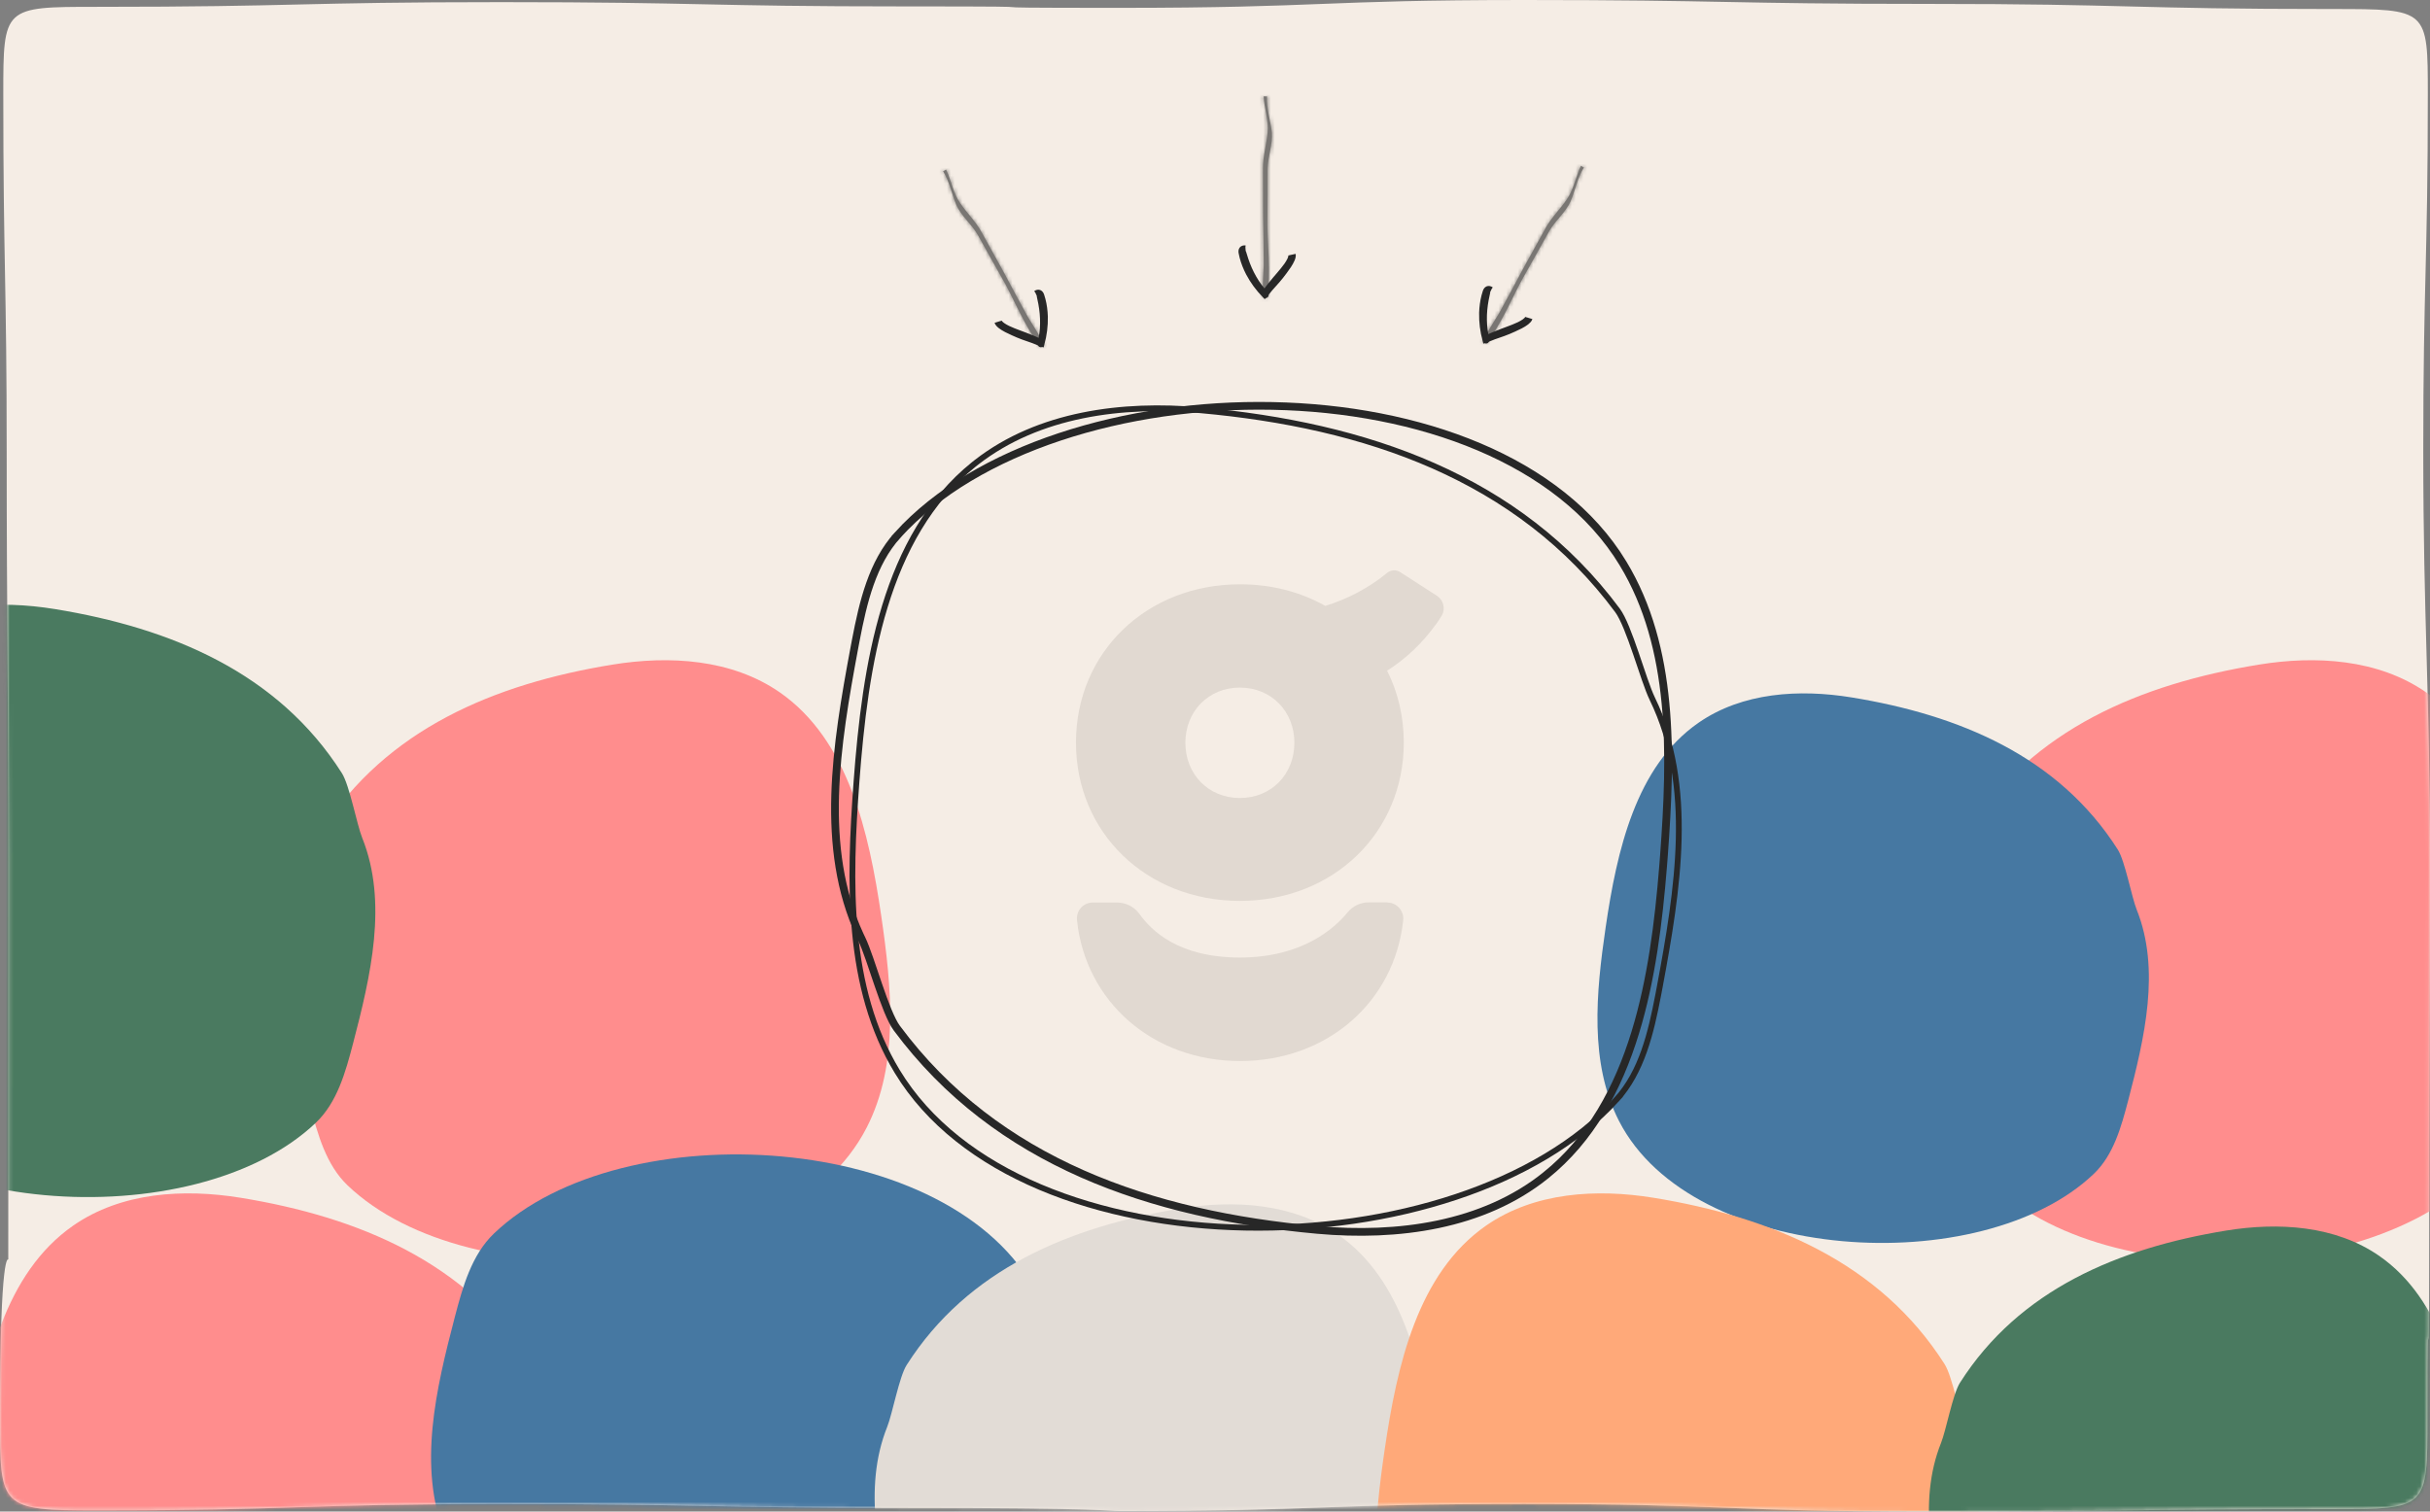
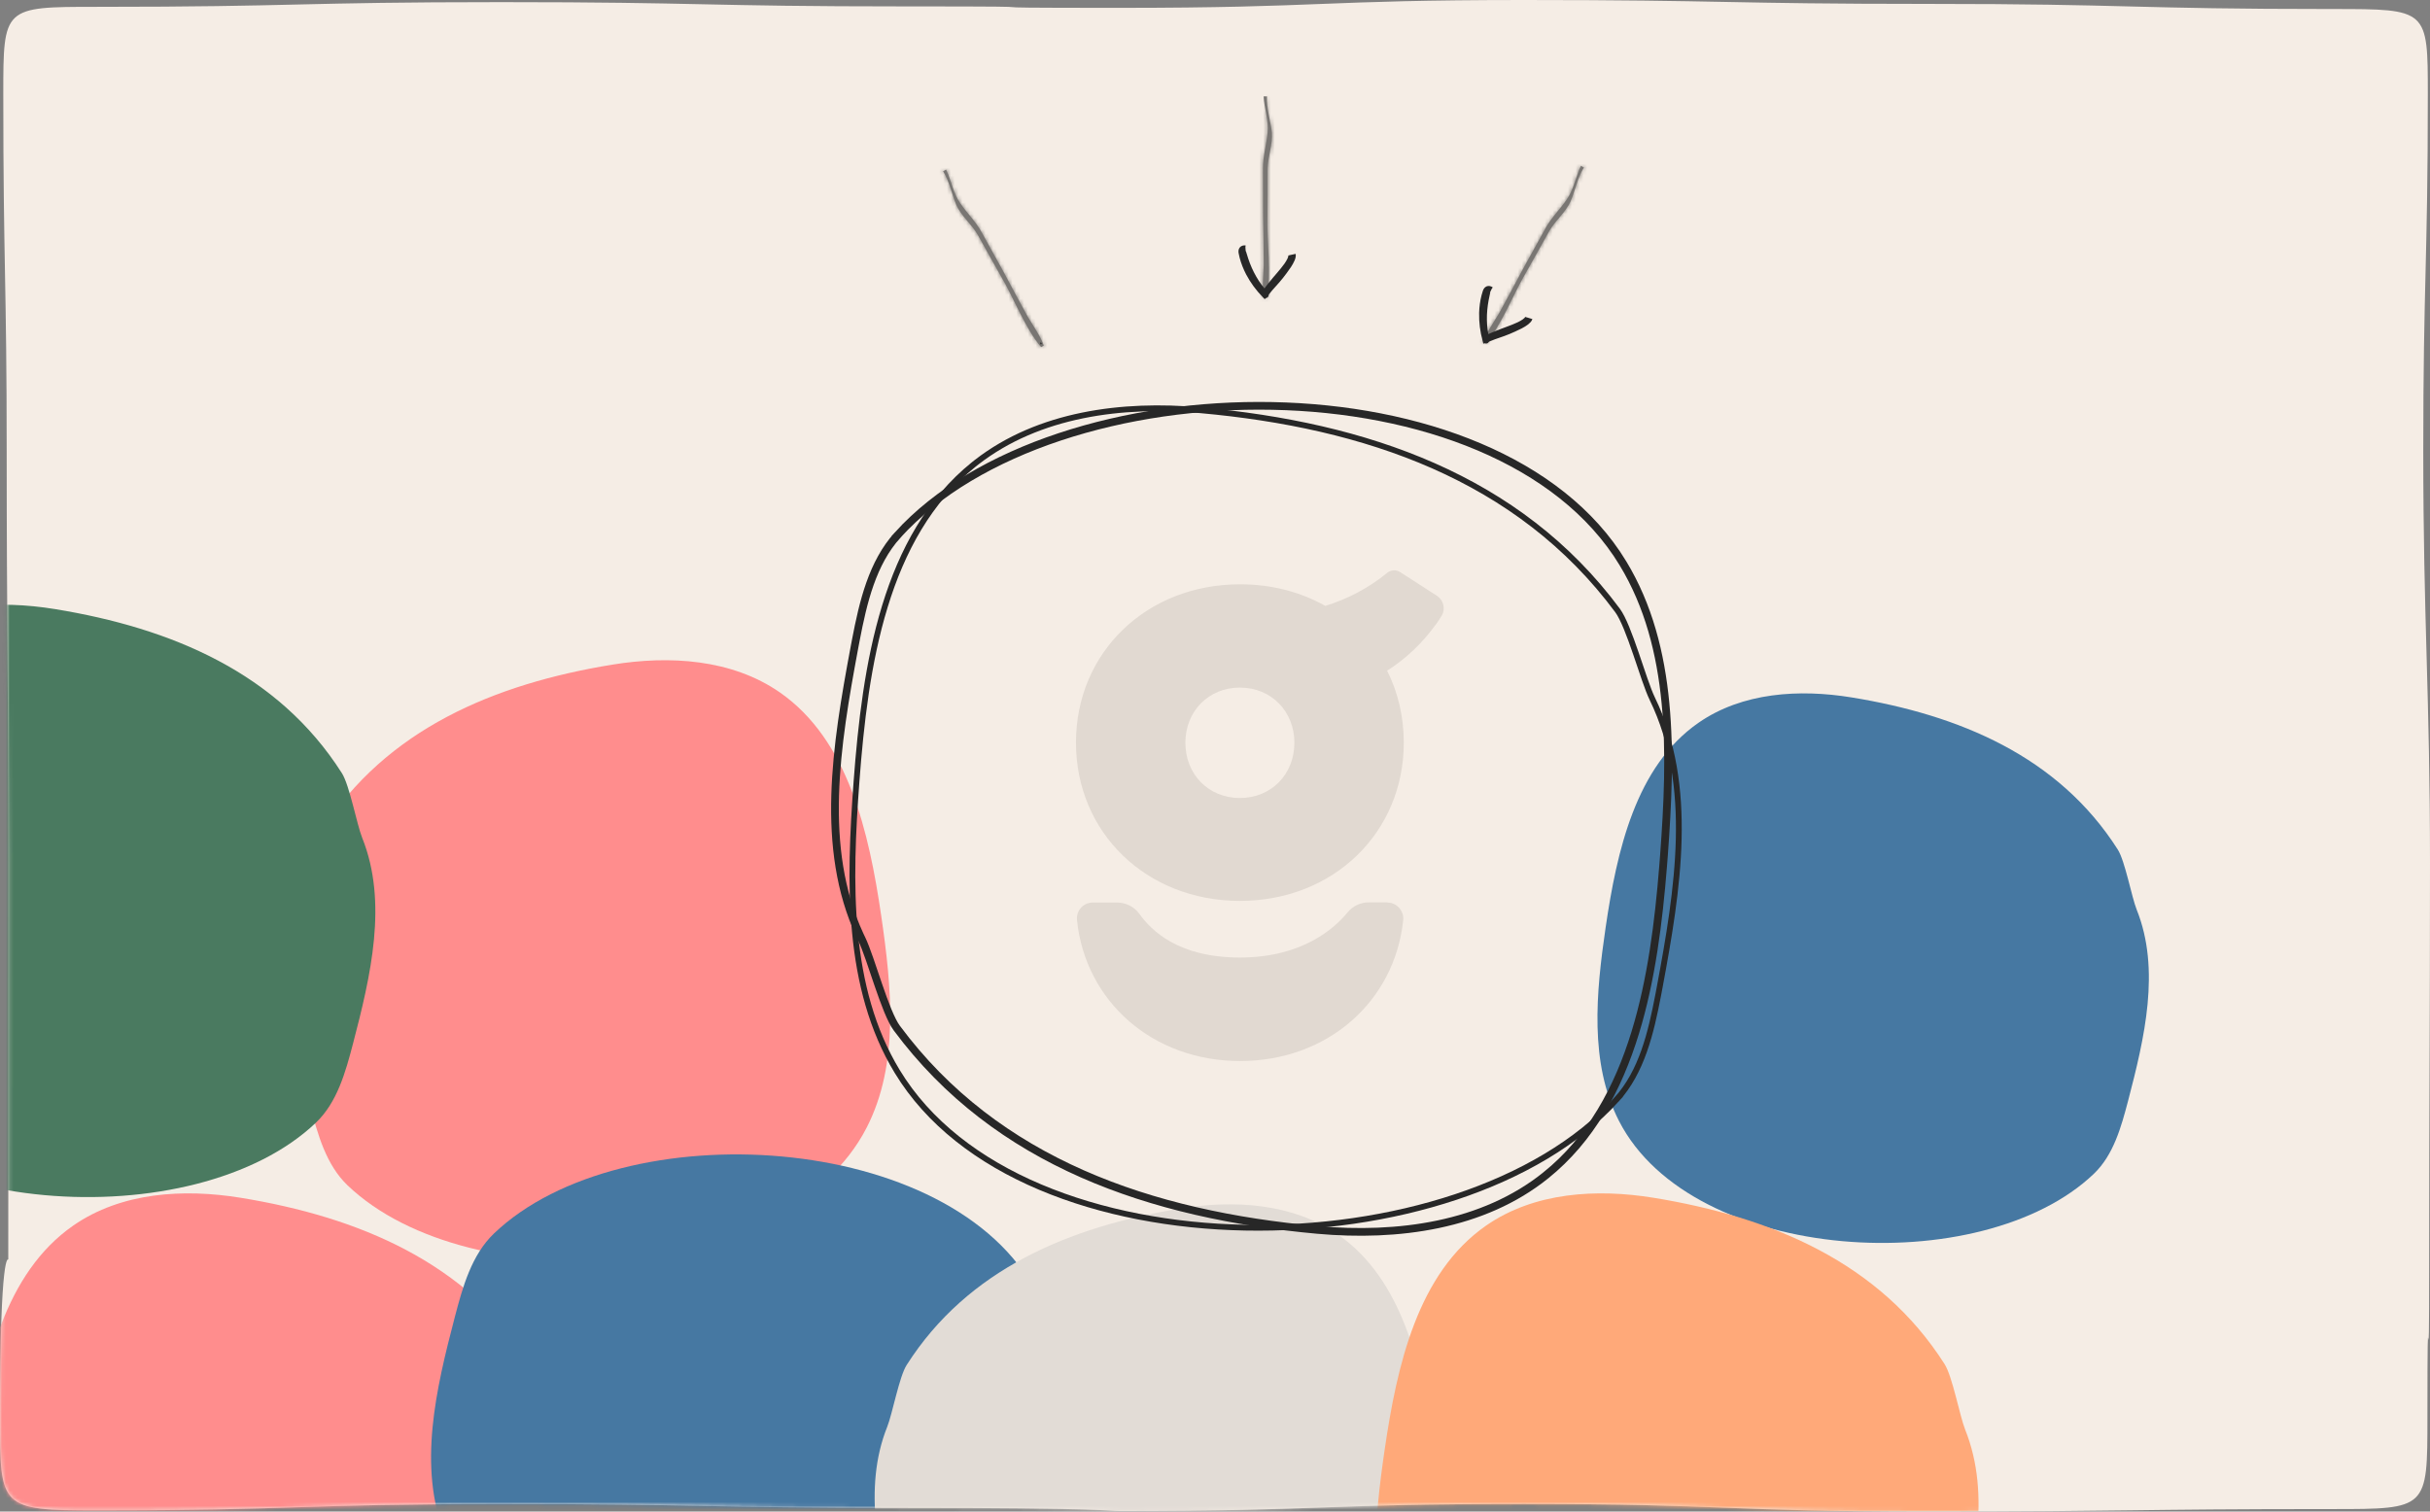
<svg xmlns="http://www.w3.org/2000/svg" width="630" height="392" viewBox="0 0 630 392" fill="none">
  <rect x="0" y="0" width="630" height="392" fill="#808080" stroke="none" />
  <path d="M25.023 1.773C77.451 1.773 77.451 0.554 129.864 0.554C182.278 0.554 182.278 1.662 234.706 1.662C287.133 1.662 237.829 2.036 290.243 2.036C342.656 2.036 342.67 0 395.084 0C447.497 0 447.512 1.011 499.939 1.011C552.367 1.011 552.367 2.341 604.795 2.341C629.433 2.341 629.433 2.341 629.433 24.491C629.433 68.43 628.255 73.095 628.255 117.048C628.255 160.987 630 180.026 630 223.979C630 267.919 629.787 282.69 629.787 326.643C629.787 370.596 629.333 323.736 629.333 367.689C629.333 391.349 629.333 391.349 604.779 391.349C552.352 391.349 552.352 392 499.938 392C447.525 392 447.525 390.019 395.097 390.019C342.669 390.019 342.669 391.862 290.256 391.862C287.146 391.862 287.132 391.044 234.719 391.044C182.291 391.044 182.291 390.047 129.863 390.047C77.435 390.047 77.435 391.695 25.008 391.695C0 391.695 0 391.044 0 367.689C0 323.75 2.143 326.643 2.143 326.643C2.143 297.35 2.153 253.281 2.171 223.979C2.171 180.04 1.733 161.001 1.733 117.048C1.733 73.095 0.853 68.444 0.853 24.491C0.853 1.773 0.853 1.773 25.023 1.773Z" fill="#F5EDE5" />
  <mask id="mask0_3244_683" style="mask-type:alpha" maskUnits="userSpaceOnUse" x="0" y="0" width="630" height="392">
    <path d="M25.023 1.773C77.451 1.773 77.451 0.554 129.864 0.554C182.278 0.554 182.278 1.662 234.706 1.662C287.133 1.662 237.829 2.036 290.243 2.036C342.656 2.036 342.67 0 395.084 0C447.497 0 447.512 1.011 499.939 1.011C552.367 1.011 552.367 2.341 604.795 2.341C629.433 2.341 629.433 2.341 629.433 24.491C629.433 68.43 628.255 73.095 628.255 117.048C628.255 160.987 630 180.026 630 223.979C630 267.919 629.787 282.69 629.787 326.643C629.787 370.596 629.333 323.736 629.333 367.689C629.333 391.349 629.333 391.349 604.779 391.349C552.352 391.349 552.352 392 499.938 392C447.525 392 447.525 390.019 395.097 390.019C342.669 390.019 342.669 391.862 290.256 391.862C287.146 391.862 287.132 391.044 234.719 391.044C182.291 391.044 182.291 390.047 129.863 390.047C77.435 390.047 77.435 391.695 25.008 391.695C0 391.695 0 391.044 0 367.689C0 323.75 2.143 326.643 2.143 326.643C2.143 297.35 2.153 253.281 2.171 223.979C2.171 180.04 1.733 161.001 1.733 117.048C1.733 73.095 0.853 68.444 0.853 24.491C0.853 1.773 0.853 1.773 25.023 1.773Z" fill="#D3E3DB" />
  </mask>
  <g mask="url(#mask0_3244_683)">
    <path d="M372.171 162.095C372.751 161.303 373.279 160.458 373.806 159.612C374.808 157.869 374.228 155.65 372.593 154.54L362.998 148.359C361.943 147.672 360.572 147.778 359.623 148.57C354.878 152.48 349.394 155.333 343.595 157.129C337.215 153.536 329.728 151.529 321.503 151.529C297.198 151.529 278.955 169.228 278.955 192.58C278.955 215.932 297.198 233.632 321.451 233.632C345.704 233.632 363.946 215.932 363.946 192.58C363.946 185.818 362.417 179.478 359.623 173.93C364.527 170.813 368.797 166.745 372.171 162.043V162.095ZM321.451 206.951C313.331 206.951 307.321 200.822 307.321 192.633C307.321 184.444 313.331 178.315 321.451 178.315C329.57 178.315 335.581 184.444 335.581 192.633C335.581 200.822 329.57 206.951 321.451 206.951Z" fill="#E1D9D1" />
    <path d="M359.626 234.002H354.934C352.772 234.002 350.715 234.953 349.345 236.643C345.971 240.765 337.587 248.319 321.454 248.319C305.32 248.319 298.413 241.187 295.408 237.013C294.037 235.111 291.876 234.055 289.556 234.055H283.334C280.856 234.055 278.958 236.168 279.222 238.651C281.436 259.732 298.835 275.159 321.506 275.159C344.178 275.159 361.577 259.732 363.791 238.651C364.055 236.221 362.104 234.055 359.679 234.055L359.626 234.002Z" fill="#E1D9D1" />
-     <path d="M516.95 307.403C511.4 302.099 509.209 294.192 507.246 286.706C502.588 268.883 497.996 249.532 504.818 232.518C506.242 228.962 508.116 218.719 510.166 215.498C526.973 189.072 555.076 177.337 585.607 172.362C600.408 169.947 616.553 170.919 628.996 179.545C646.814 191.915 652.138 215.889 655.319 237.594C658.017 256.063 659.987 275.949 651.524 292.443C630.749 332.963 548.666 337.746 516.938 307.394L516.95 307.403Z" fill="#FF8D8D" />
    <path d="M542.853 304.4C547.931 299.547 549.935 292.314 551.73 285.466C555.992 269.161 560.193 251.459 553.952 235.895C552.649 232.642 550.935 223.272 549.059 220.326C533.684 196.151 507.976 185.415 480.046 180.864C466.506 178.655 451.737 179.544 440.354 187.436C424.054 198.751 419.184 220.683 416.273 240.539C413.805 257.434 412.003 275.625 419.745 290.714C438.75 327.782 513.839 332.157 542.864 304.391L542.853 304.4Z" fill="#4678A2" />
    <path d="M90.11 307.403C84.56 302.098 82.369 294.192 80.407 286.706C75.748 268.882 71.156 249.532 77.978 232.518C79.402 228.962 81.276 218.719 83.326 215.498C100.133 189.072 128.236 177.337 158.767 172.362C173.569 169.947 189.713 170.919 202.156 179.545C219.974 191.915 225.298 215.889 228.479 237.594C231.177 256.063 233.148 275.948 224.684 292.443C203.909 332.962 121.827 337.745 90.098 307.393L90.11 307.403Z" fill="#FF8D8D" />
    <path d="M81.938 291.112C87.411 285.882 89.572 278.086 91.507 270.704C96.1 253.13 100.628 234.049 93.901 217.272C92.497 213.766 90.649 203.666 88.628 200.49C72.055 174.433 44.345 162.861 14.24 157.956C-0.355 155.575 -16.274 156.533 -28.543 165.039C-46.113 177.236 -51.363 200.876 -54.499 222.278C-57.16 240.489 -59.103 260.097 -50.757 276.361C-30.272 316.315 50.665 321.031 81.95 291.103L81.938 291.112Z" fill="#4A7A60" />
    <path d="M131.064 445.667C136.614 440.362 138.805 432.456 140.767 424.97C145.426 407.146 150.018 387.795 143.196 370.782C141.772 367.226 139.898 356.983 137.848 353.762C121.041 327.336 92.938 315.6 62.407 310.625C47.605 308.211 31.461 309.183 19.018 317.809C1.2 330.178 -4.124 354.152 -7.305 375.858C-10.003 394.327 -11.974 414.212 -3.51 430.707C17.265 471.226 99.347 476.009 131.076 445.657L131.064 445.667Z" fill="#FF8D8D" />
    <path d="M128.069 319.884C122.264 325.432 119.972 333.701 117.92 341.531C113.047 360.173 108.244 380.412 115.38 398.207C116.869 401.926 118.829 412.639 120.973 416.008C138.552 443.647 167.945 455.921 199.878 461.124C215.358 463.65 232.244 462.633 245.258 453.611C263.894 440.674 269.463 415.599 272.79 392.897C275.612 373.581 277.672 352.782 268.82 335.53C247.092 293.151 161.241 288.148 128.056 319.894L128.069 319.884Z" fill="#4678A2" />
    <path d="M241.438 440.501C236.214 435.509 234.152 428.067 232.305 421.021C227.92 404.246 223.598 386.034 230.019 370.021C231.359 366.674 233.123 357.034 235.053 354.003C250.871 329.131 277.321 318.086 306.056 313.404C319.987 311.131 335.182 312.046 346.892 320.164C363.663 331.806 368.673 354.37 371.667 374.799C374.207 392.181 376.061 410.897 368.095 426.421C348.543 464.557 271.289 469.059 241.427 440.492L241.438 440.501Z" fill="#E2DCD6" />
    <path d="M497.368 445.667C502.919 440.362 505.109 432.456 507.072 424.97C511.731 407.146 516.323 387.795 509.5 370.782C508.077 367.226 506.202 356.983 504.153 353.762C487.345 327.336 459.242 315.6 428.711 310.625C413.91 308.211 397.765 309.183 385.323 317.809C367.504 330.178 362.18 354.152 358.999 375.858C356.301 394.327 354.331 414.212 362.795 430.707C383.569 471.226 465.652 476.009 497.38 445.657L497.368 445.667Z" fill="#FFA979" />
-     <path d="M514.346 442.663C509.269 437.81 507.264 430.577 505.469 423.729C501.207 407.424 497.007 389.722 503.248 374.158C504.55 370.905 506.264 361.535 508.14 358.589C523.515 334.414 549.223 323.678 577.153 319.128C590.694 316.918 605.463 317.808 616.845 325.699C633.145 337.015 638.016 358.946 640.926 378.802C643.394 395.697 645.196 413.889 637.454 428.978C618.449 466.045 543.36 470.42 514.335 442.654L514.346 442.663Z" fill="#4A7A60" />
    <path d="M341.546 318.956C362.357 320.843 384.522 317.87 400.767 304.806L400.767 304.805C412.397 295.439 419.492 282.366 423.963 267.76C428.156 254.061 430.023 239.072 431.178 224.637L431.401 221.757C433.331 195.647 434.053 167.975 420.761 146.076L420.761 146.075C404.48 119.231 367.837 106.014 329.865 105.271C291.916 104.529 253.126 116.263 232.73 138.746L232.732 138.747C226.162 145.987 223.78 156.084 221.855 166.142L221.475 168.152C216.805 193.187 212.475 219.901 222.899 242.433L223.407 243.503C224.615 245.99 226.146 250.834 227.726 255.441C228.525 257.773 229.345 260.07 230.159 262.045C230.982 264.039 231.768 265.629 232.486 266.597C258.377 301.522 298.497 315.061 341.546 318.956Z" stroke="#272727" stroke-width="2" />
    <path d="M311.245 106.391C290.94 104.55 269.292 107.371 253.218 119.848L252.456 120.449C240.895 129.759 233.853 142.747 229.419 157.232C224.984 171.721 223.175 187.659 222.047 202.817C220.138 228.653 219.412 256.119 232.613 277.868C248.791 304.542 285.164 317.636 322.781 318.372C360.379 319.108 398.854 307.485 419.106 285.159L419.104 285.159C425.657 277.938 428.024 267.879 429.928 257.926L430.303 255.937C434.996 230.779 439.368 203.811 428.372 181.207L428.371 181.206C427.184 178.762 425.677 173.993 424.108 169.418C423.316 167.109 422.503 164.83 421.694 162.869C420.879 160.892 420.091 159.294 419.362 158.311C393.677 123.663 353.885 110.249 311.245 106.391Z" stroke="#272727" stroke-width="1.5" />
    <g opacity="0.6">
      <mask id="path-16-inside-1_3244_683" fill="white">
        <path d="M269.915 90.014C265.79 85.201 262.749 77.095 259.566 71.752C258.657 70.181 257.744 68.526 256.857 66.941C255.72 64.897 254.62 62.892 253.468 60.857C251.908 58.154 249.227 56.034 247.945 53.174C246.76 50.386 246.095 46.96 244.507 44.411L245.282 43.98C246.611 46.668 247.189 50.196 248.932 52.676C250.683 55.274 253.048 57.519 254.521 60.272C255.641 62.325 256.748 64.326 257.89 66.367C258.767 67.959 259.704 69.598 260.554 71.204C262.484 74.818 264.491 78.608 266.479 82.186C267.539 83.977 270.017 87.576 270.597 89.635L269.915 90.014Z" />
      </mask>
      <path d="M269.915 90.014C265.79 85.201 262.749 77.095 259.566 71.752C258.657 70.181 257.744 68.526 256.857 66.941C255.72 64.897 254.62 62.892 253.468 60.857C251.908 58.154 249.227 56.034 247.945 53.174C246.76 50.386 246.095 46.96 244.507 44.411L245.282 43.98C246.611 46.668 247.189 50.196 248.932 52.676C250.683 55.274 253.048 57.519 254.521 60.272C255.641 62.325 256.748 64.326 257.89 66.367C258.767 67.959 259.704 69.598 260.554 71.204C262.484 74.818 264.491 78.608 266.479 82.186C267.539 83.977 270.017 87.576 270.597 89.635L269.915 90.014Z" fill="#272727" />
      <path d="M269.915 90.014L268.776 90.99L269.573 91.92L270.643 91.325L269.915 90.014ZM259.566 71.752L258.267 72.504L258.272 72.512L258.277 72.52L259.566 71.752ZM256.857 66.941L255.545 67.67L255.548 67.674L256.857 66.941ZM253.468 60.857L254.773 60.118L254.767 60.108L253.468 60.857ZM247.945 53.174L246.564 53.761L246.57 53.775L246.576 53.788L247.945 53.174ZM244.507 44.411L243.778 43.1L242.4 43.866L243.233 45.204L244.507 44.411ZM245.282 43.98L246.626 43.316L245.928 41.905L244.553 42.669L245.282 43.98ZM248.932 52.676L250.176 51.838L250.168 51.826L250.159 51.814L248.932 52.676ZM254.521 60.272L253.199 60.98L253.204 60.99L254.521 60.272ZM257.89 66.367L259.203 65.643L259.199 65.635L257.89 66.367ZM260.554 71.204L259.228 71.905L259.23 71.91L260.554 71.204ZM266.479 82.186L265.168 82.914L265.178 82.932L265.188 82.949L266.479 82.186ZM270.597 89.635L271.325 90.946L272.362 90.37L272.041 89.228L270.597 89.635ZM269.915 90.014L271.054 89.038C269.119 86.78 267.396 83.694 265.724 80.403C264.089 77.182 262.48 73.713 260.854 70.985L259.566 71.752L258.277 72.52C259.835 75.134 261.337 78.389 263.05 81.761C264.725 85.061 266.585 88.435 268.776 90.99L269.915 90.014ZM259.566 71.752L260.864 71.001C259.962 69.442 259.06 67.805 258.165 66.208L256.857 66.941L255.548 67.674C256.429 69.246 257.351 70.92 258.267 72.504L259.566 71.752ZM256.857 66.941L258.168 66.213C257.037 64.177 255.929 62.16 254.773 60.118L253.468 60.857L252.163 61.597C253.311 63.624 254.404 65.616 255.546 67.67L256.857 66.941ZM253.468 60.857L254.767 60.108C253.906 58.614 252.737 57.288 251.752 56.111C250.725 54.884 249.86 53.78 249.313 52.561L247.945 53.174L246.576 53.788C247.311 55.428 248.428 56.814 249.452 58.037C250.518 59.311 251.47 60.397 252.169 61.607L253.468 60.857ZM247.945 53.174L249.325 52.587C248.763 51.264 248.335 49.82 247.798 48.224C247.281 46.687 246.672 45.051 245.78 43.618L244.507 44.411L243.233 45.204C243.929 46.32 244.447 47.672 244.955 49.182C245.444 50.633 245.941 52.296 246.564 53.761L247.945 53.174ZM244.507 44.411L245.235 45.722L246.01 45.292L245.282 43.98L244.553 42.669L243.778 43.1L244.507 44.411ZM245.282 43.98L243.937 44.645C244.546 45.878 244.979 47.291 245.534 48.896C246.065 50.43 246.701 52.111 247.705 53.539L248.932 52.676L250.159 51.814C249.42 50.761 248.896 49.437 248.369 47.916C247.867 46.465 247.346 44.77 246.626 43.316L245.282 43.98ZM248.932 52.676L247.688 53.515C248.611 54.884 249.703 56.169 250.664 57.359C251.652 58.581 252.534 59.737 253.199 60.98L254.521 60.272L255.844 59.564C255.036 58.054 253.998 56.711 252.997 55.473C251.97 54.202 251.004 53.066 250.176 51.838L248.932 52.676ZM254.521 60.272L253.204 60.99C254.327 63.048 255.437 65.054 256.581 67.099L257.89 66.367L259.199 65.635C258.059 63.597 256.955 61.601 255.838 59.554L254.521 60.272ZM257.89 66.367L256.576 67.091C257.47 68.712 258.385 70.313 259.228 71.905L260.554 71.204L261.879 70.502C261.023 68.882 260.065 67.205 259.203 65.643L257.89 66.367ZM260.554 71.204L259.23 71.91C261.157 75.517 263.172 79.323 265.168 82.914L266.479 82.186L267.79 81.457C265.81 77.894 263.811 74.118 261.877 70.497L260.554 71.204ZM266.479 82.186L265.188 82.949C265.466 83.419 265.833 84.001 266.218 84.614C266.608 85.236 267.027 85.905 267.43 86.579C268.264 87.976 268.925 89.23 269.153 90.041L270.597 89.635L272.041 89.228C271.689 87.981 270.821 86.406 270.006 85.041C269.584 84.334 269.148 83.639 268.758 83.018C268.362 82.388 268.022 81.848 267.77 81.422L266.479 82.186ZM270.597 89.635L269.868 88.324L269.186 88.703L269.915 90.014L270.643 91.325L271.325 90.946L270.597 89.635Z" fill="#272727" mask="url(#path-16-inside-1_3244_683)" />
    </g>
    <path d="M269.797 88.737C269.874 88.794 269.945 88.861 270.002 88.942C270.031 88.988 270.064 89.071 270.042 89.168C270.042 89.168 270.042 89.169 270.042 89.169C270.021 89.262 269.929 89.32 269.836 89.299C269.749 89.279 269.692 89.196 269.703 89.11C269.704 89.103 269.706 89.096 269.708 89.088C269.738 88.972 269.768 88.854 269.797 88.737Z" fill="#272727" />
-     <path d="M268.562 76.106C269.22 75.641 269.759 75.904 269.988 76.647C270.096 77.002 270.219 77.358 270.306 77.718C270.68 79.156 270.867 80.646 270.914 82.128C270.972 84.503 270.655 86.877 270.044 89.169L269.713 89.08C269.701 89.112 269.718 89.128 269.71 89.119C269.708 89.113 269.691 89.096 269.676 89.081C269.543 88.965 269.376 88.884 269.212 88.802C267.522 88.065 265.725 87.603 264.026 86.873C262.717 86.293 258.979 84.828 258.571 83.494M259.002 83.367C259.131 83.8 259.573 84.152 259.947 84.421C260.367 84.717 260.828 84.967 261.296 85.198C263.197 86.1 265.224 86.711 267.168 87.527C267.905 87.832 268.646 88.13 269.364 88.488C269.59 88.611 269.846 88.719 270.002 88.942C270.031 88.988 270.064 89.072 270.042 89.169C270.021 89.262 269.929 89.32 269.836 89.299C269.742 89.277 269.683 89.182 269.708 89.088C270.601 85.702 270.578 82.124 269.937 78.697C269.835 78.125 269.71 77.558 269.583 76.991C269.501 76.671 269.471 76.192 269.056 76.219C268.94 76.227 268.806 76.273 268.672 76.324L269.01 76.136" stroke="#272727" stroke-width="1.5" />
    <g opacity="0.6">
      <mask id="path-20-inside-2_3244_683" fill="white">
        <path d="M385.228 89.046C389.353 84.233 392.394 76.127 395.577 70.785C396.486 69.213 397.398 67.558 398.286 65.974C399.422 63.929 400.522 61.924 401.675 59.89C403.234 57.186 405.916 55.066 407.198 52.207C408.383 49.419 409.048 45.993 410.636 43.444L409.861 43.013C408.532 45.7 407.953 49.228 406.21 51.709C404.46 54.306 402.094 56.551 400.621 59.304C399.502 61.357 398.395 63.358 397.253 65.4C396.375 66.991 395.439 68.63 394.589 70.236C392.659 73.85 390.652 77.641 388.664 81.218C387.604 83.01 385.125 86.609 384.546 88.667L385.228 89.046Z" />
      </mask>
      <path d="M385.228 89.046C389.353 84.233 392.394 76.127 395.577 70.785C396.486 69.213 397.398 67.558 398.286 65.974C399.422 63.929 400.522 61.924 401.675 59.89C403.234 57.186 405.916 55.066 407.198 52.207C408.383 49.419 409.048 45.993 410.636 43.444L409.861 43.013C408.532 45.7 407.953 49.228 406.21 51.709C404.46 54.306 402.094 56.551 400.621 59.304C399.502 61.357 398.395 63.358 397.253 65.4C396.375 66.991 395.439 68.63 394.589 70.236C392.659 73.85 390.652 77.641 388.664 81.218C387.604 83.01 385.125 86.609 384.546 88.667L385.228 89.046Z" fill="#272727" />
      <path d="M385.228 89.046L386.367 90.022L385.57 90.953L384.499 90.358L385.228 89.046ZM395.577 70.785L396.875 71.536L396.87 71.544L396.865 71.553L395.577 70.785ZM398.286 65.974L399.597 66.702L399.595 66.707L398.286 65.974ZM401.675 59.89L400.369 59.151L400.375 59.14L401.675 59.89ZM407.198 52.207L408.578 52.794L408.573 52.807L408.567 52.82L407.198 52.207ZM410.636 43.444L411.365 42.133L412.743 42.898L411.909 44.237L410.636 43.444ZM409.861 43.013L408.517 42.348L409.214 40.937L410.59 41.702L409.861 43.013ZM406.21 51.709L404.967 50.87L404.975 50.858L404.983 50.846L406.21 51.709ZM400.621 59.304L401.944 60.012L401.938 60.023L400.621 59.304ZM397.253 65.4L395.939 64.675L395.944 64.668L397.253 65.4ZM394.589 70.236L395.915 70.938L395.912 70.943L394.589 70.236ZM388.664 81.218L389.975 81.947L389.965 81.964L389.955 81.982L388.664 81.218ZM384.546 88.667L383.817 89.978L382.781 89.402L383.102 88.261L384.546 88.667ZM385.228 89.046L384.089 88.07C386.024 85.813 387.747 82.727 389.418 79.435C391.053 76.215 392.662 72.746 394.288 70.017L395.577 70.785L396.865 71.553C395.308 74.166 393.805 77.422 392.093 80.793C390.417 84.094 388.557 87.467 386.367 90.022L385.228 89.046ZM395.577 70.785L394.278 70.034C395.181 68.474 396.082 66.838 396.977 65.241L398.286 65.974L399.595 66.707C398.714 68.279 397.791 69.953 396.875 71.536L395.577 70.785ZM398.286 65.974L396.975 65.245C398.106 63.21 399.213 61.192 400.369 59.151L401.675 59.89L402.98 60.629C401.832 62.657 400.738 64.649 399.597 66.702L398.286 65.974ZM401.675 59.89L400.375 59.14C401.237 57.647 402.406 56.32 403.39 55.144C404.417 53.916 405.282 52.813 405.829 51.593L407.198 52.207L408.567 52.82C407.831 54.46 406.715 55.846 405.691 57.069C404.624 58.344 403.672 59.429 402.974 60.639L401.675 59.89ZM407.198 52.207L405.817 51.62C406.38 50.297 406.807 48.852 407.344 47.257C407.862 45.72 408.47 44.084 409.363 42.651L410.636 43.444L411.909 44.237C411.214 45.353 410.696 46.704 410.187 48.214C409.699 49.666 409.201 51.328 408.578 52.794L407.198 52.207ZM410.636 43.444L409.907 44.755L409.132 44.324L409.861 43.013L410.59 41.702L411.365 42.133L410.636 43.444ZM409.861 43.013L411.206 43.678C410.596 44.91 410.164 46.323 409.608 47.929C409.078 49.463 408.441 51.143 407.438 52.571L406.21 51.709L404.983 50.846C405.723 49.794 406.247 48.47 406.773 46.948C407.275 45.497 407.797 43.803 408.517 42.348L409.861 43.013ZM406.21 51.709L407.454 52.547C406.531 53.916 405.44 55.202 404.478 56.391C403.491 57.613 402.609 58.769 401.944 60.012L400.621 59.304L399.299 58.597C400.107 57.086 401.144 55.744 402.145 54.505C403.172 53.234 404.139 52.099 404.967 50.87L406.21 51.709ZM400.621 59.304L401.938 60.023C400.816 62.081 399.706 64.086 398.562 66.132L397.253 65.4L395.944 64.668C397.083 62.63 398.188 60.634 399.304 58.586L400.621 59.304ZM397.253 65.4L398.566 66.124C397.673 67.745 396.757 69.345 395.915 70.938L394.589 70.236L393.263 69.534C394.12 67.915 395.078 66.238 395.939 64.675L397.253 65.4ZM394.589 70.236L395.912 70.943C393.986 74.549 391.971 78.355 389.975 81.947L388.664 81.218L387.353 80.489C389.333 76.926 391.332 73.151 393.266 69.529L394.589 70.236ZM388.664 81.218L389.955 81.982C389.677 82.451 389.31 83.033 388.925 83.646C388.534 84.268 388.115 84.937 387.713 85.612C386.878 87.009 386.218 88.263 385.99 89.074L384.546 88.667L383.102 88.261C383.453 87.013 384.322 85.438 385.137 84.074C385.559 83.367 385.994 82.671 386.385 82.05C386.78 81.42 387.121 80.88 387.373 80.454L388.664 81.218ZM384.546 88.667L385.274 87.356L385.957 87.735L385.228 89.046L384.499 90.358L383.817 89.978L384.546 88.667Z" fill="#272727" mask="url(#path-20-inside-2_3244_683)" />
    </g>
    <path d="M385.344 87.769C385.266 87.827 385.196 87.893 385.139 87.975C385.109 88.021 385.077 88.104 385.099 88.201C385.099 88.201 385.099 88.201 385.099 88.201C385.119 88.294 385.212 88.353 385.304 88.331C385.392 88.311 385.449 88.228 385.437 88.142C385.436 88.135 385.435 88.128 385.433 88.121C385.402 88.004 385.372 87.887 385.344 87.769Z" fill="#272727" />
    <path d="M386.579 75.139C385.92 74.674 385.381 74.937 385.152 75.68C385.044 76.034 384.921 76.39 384.835 76.75C384.461 78.189 384.273 79.678 384.227 81.161C384.169 83.536 384.486 85.91 385.096 88.201L385.428 88.113C385.44 88.145 385.423 88.161 385.43 88.152C385.433 88.146 385.45 88.129 385.464 88.113C385.598 87.998 385.765 87.916 385.929 87.835C387.619 87.098 389.416 86.636 391.115 85.906C392.424 85.326 396.162 83.861 396.569 82.527M396.139 82.399C396.01 82.833 395.567 83.185 395.194 83.454C394.773 83.749 394.313 84 393.844 84.231C391.943 85.133 389.917 85.744 387.973 86.56C387.235 86.864 386.494 87.163 385.776 87.521C385.551 87.643 385.295 87.751 385.139 87.975C385.109 88.021 385.076 88.104 385.099 88.201C385.119 88.294 385.212 88.353 385.304 88.331C385.399 88.31 385.458 88.214 385.433 88.121C384.54 84.735 384.562 81.156 385.204 77.729C385.306 77.158 385.43 76.591 385.557 76.023C385.64 75.704 385.669 75.225 386.085 75.251C386.201 75.26 386.334 75.305 386.469 75.356L386.131 75.168" stroke="#272727" stroke-width="1.5" />
    <g opacity="0.6">
      <mask id="path-24-inside-3_3244_683" fill="white">
-         <path d="M328.427 77.203C329.694 70.993 328.414 62.43 328.601 56.214C328.633 54.399 328.626 52.509 328.632 50.693C328.632 48.354 328.62 46.067 328.639 43.729C328.689 40.608 330.003 37.452 329.734 34.33C329.416 31.317 328.333 28 328.483 25H327.596C327.74 27.995 328.948 31.36 328.629 34.374C328.361 37.495 327.384 40.607 327.434 43.729C327.453 46.067 327.457 48.354 327.45 50.693C327.457 52.51 327.434 54.398 327.471 56.214C327.54 60.311 327.627 64.599 327.627 68.692C327.571 70.772 327.153 75.123 327.646 77.203H328.427Z" />
+         <path d="M328.427 77.203C329.694 70.993 328.414 62.43 328.601 56.214C328.633 54.399 328.626 52.509 328.632 50.693C328.632 48.354 328.62 46.067 328.639 43.729C328.689 40.608 330.003 37.452 329.734 34.33C329.416 31.317 328.333 28 328.483 25C327.74 27.995 328.948 31.36 328.629 34.374C328.361 37.495 327.384 40.607 327.434 43.729C327.453 46.067 327.457 48.354 327.45 50.693C327.457 52.51 327.434 54.398 327.471 56.214C327.54 60.311 327.627 64.599 327.627 68.692C327.571 70.772 327.153 75.123 327.646 77.203H328.427Z" />
      </mask>
      <path d="M328.427 77.203C329.694 70.993 328.414 62.43 328.601 56.214C328.633 54.399 328.626 52.509 328.632 50.693C328.632 48.354 328.62 46.067 328.639 43.729C328.689 40.608 330.003 37.452 329.734 34.33C329.416 31.317 328.333 28 328.483 25H327.596C327.74 27.995 328.948 31.36 328.629 34.374C328.361 37.495 327.384 40.607 327.434 43.729C327.453 46.067 327.457 48.354 327.45 50.693C327.457 52.51 327.434 54.398 327.471 56.214C327.54 60.311 327.627 64.599 327.627 68.692C327.571 70.772 327.153 75.123 327.646 77.203H328.427Z" fill="#272727" />
      <path d="M328.427 77.203L329.896 77.503L329.651 78.703H328.427V77.203ZM328.601 56.214L330.101 56.24L330.101 56.25L330.101 56.259L328.601 56.214ZM328.632 50.693H330.132L330.132 50.698L328.632 50.693ZM328.639 43.729L327.139 43.717L327.139 43.705L328.639 43.729ZM329.734 34.33L331.226 34.172L331.228 34.187L331.229 34.202L329.734 34.33ZM328.483 25V23.5H330.06L329.981 25.075L328.483 25ZM327.596 25L326.098 25.072L326.022 23.5H327.596V25ZM328.629 34.374L327.135 34.246L327.136 34.231L327.138 34.217L328.629 34.374ZM327.434 43.729L328.934 43.705L328.934 43.717L327.434 43.729ZM327.45 50.693L325.95 50.698L325.95 50.689L327.45 50.693ZM327.471 56.214L328.971 56.183L328.971 56.189L327.471 56.214ZM327.627 68.692H329.127V68.712L329.126 68.732L327.627 68.692ZM327.646 77.203V78.703H326.46L326.187 77.549L327.646 77.203ZM328.427 77.203L326.957 76.903C327.551 73.99 327.558 70.456 327.42 66.767C327.285 63.158 327.006 59.344 327.102 56.169L328.601 56.214L330.101 56.259C330.009 59.3 330.277 62.876 330.418 66.655C330.556 70.353 330.569 74.206 329.896 77.503L328.427 77.203ZM328.601 56.214L327.102 56.188C327.133 54.387 327.126 52.518 327.132 50.688L328.632 50.693L330.132 50.698C330.126 52.5 330.133 54.411 330.101 56.24L328.601 56.214ZM328.632 50.693H327.132C327.132 48.364 327.12 46.063 327.139 43.717L328.639 43.729L330.139 43.741C330.12 46.071 330.132 48.343 330.132 50.693H328.632ZM328.639 43.729L327.139 43.705C327.167 41.981 327.544 40.254 327.833 38.747C328.135 37.175 328.354 35.79 328.24 34.459L329.734 34.33L331.229 34.202C331.383 35.992 331.08 37.746 330.779 39.312C330.466 40.944 330.161 42.356 330.139 43.753L328.639 43.729ZM329.734 34.33L328.243 34.488C328.092 33.058 327.763 31.588 327.458 29.932C327.163 28.337 326.9 26.611 326.985 24.925L328.483 25L329.981 25.075C329.915 26.388 330.119 27.821 330.408 29.388C330.686 30.894 331.059 32.589 331.226 34.172L329.734 34.33ZM328.483 25V26.5H327.596V25V23.5H328.483V25ZM327.596 25L329.094 24.928C329.16 26.301 329.469 27.747 329.763 29.42C330.045 31.018 330.304 32.796 330.121 34.532L328.629 34.374L327.138 34.217C327.273 32.938 327.088 31.526 326.809 29.939C326.543 28.428 326.176 26.693 326.098 25.072L327.596 25ZM328.629 34.374L330.124 34.503C329.982 36.148 329.652 37.802 329.39 39.309C329.12 40.856 328.911 42.295 328.934 43.705L327.434 43.729L325.934 43.753C325.907 42.04 326.161 40.362 326.434 38.794C326.715 37.184 327.008 35.722 327.135 34.246L328.629 34.374ZM327.434 43.729L328.934 43.717C328.953 46.061 328.957 48.353 328.95 50.697L327.45 50.693L325.95 50.689C325.957 48.354 325.953 46.073 325.934 43.741L327.434 43.729ZM327.45 50.693L328.95 50.688C328.957 52.538 328.934 54.383 328.971 56.183L327.471 56.214L325.972 56.245C325.934 54.413 325.956 52.482 325.95 50.698L327.45 50.693ZM327.471 56.214L328.971 56.189C329.04 60.277 329.127 64.583 329.127 68.692H327.627H326.127C326.127 64.615 326.04 60.344 325.971 56.239L327.471 56.214ZM327.627 68.692L329.126 68.732C329.112 69.278 329.073 69.965 329.035 70.687C328.995 71.421 328.954 72.209 328.93 72.994C328.879 74.621 328.911 76.037 329.106 76.857L327.646 77.203L326.187 77.549C325.888 76.288 325.882 74.49 325.931 72.901C325.957 72.078 326 71.259 326.039 70.526C326.079 69.783 326.114 69.146 326.127 68.651L327.627 68.692ZM327.646 77.203V75.703H328.427V77.203V78.703H327.646V77.203Z" fill="#272727" mask="url(#path-24-inside-3_3244_683)" />
    </g>
    <path d="M327.911 76.03C327.871 76.118 327.842 76.21 327.832 76.309C327.828 76.363 327.84 76.452 327.906 76.526C327.906 76.526 327.906 76.526 327.907 76.526C327.97 76.598 328.079 76.604 328.149 76.54C328.216 76.48 328.225 76.38 328.174 76.311C328.169 76.305 328.165 76.299 328.16 76.294C328.076 76.207 327.993 76.119 327.911 76.03Z" fill="#272727" />
    <path d="M322.855 64.39C322.053 64.303 321.71 64.795 321.871 65.556C321.948 65.918 322.014 66.289 322.113 66.645C322.485 68.085 323.045 69.478 323.725 70.796C324.827 72.9 326.258 74.821 327.904 76.528L328.151 76.289C328.178 76.311 328.17 76.334 328.172 76.322C328.171 76.316 328.178 76.293 328.183 76.272C328.244 76.106 328.35 75.954 328.454 75.803C329.573 74.338 330.919 73.061 332.05 71.597C332.913 70.454 335.468 67.358 335.176 65.995M334.738 66.092C334.836 66.534 334.62 67.056 334.424 67.473C334.2 67.936 333.919 68.378 333.622 68.808C332.399 70.52 330.924 72.038 329.621 73.696C329.125 74.32 328.622 74.941 328.168 75.603C328.031 75.819 327.859 76.038 327.832 76.309C327.828 76.364 327.84 76.453 327.907 76.526C327.97 76.598 328.079 76.604 328.149 76.54C328.222 76.475 328.227 76.364 328.16 76.294C325.734 73.768 324.015 70.629 322.911 67.322C322.723 66.773 322.556 66.217 322.392 65.659C322.309 65.34 322.102 64.907 322.477 64.728C322.584 64.679 322.722 64.654 322.864 64.633L322.477 64.633" stroke="#272727" stroke-width="1.5" />
  </g>
</svg>